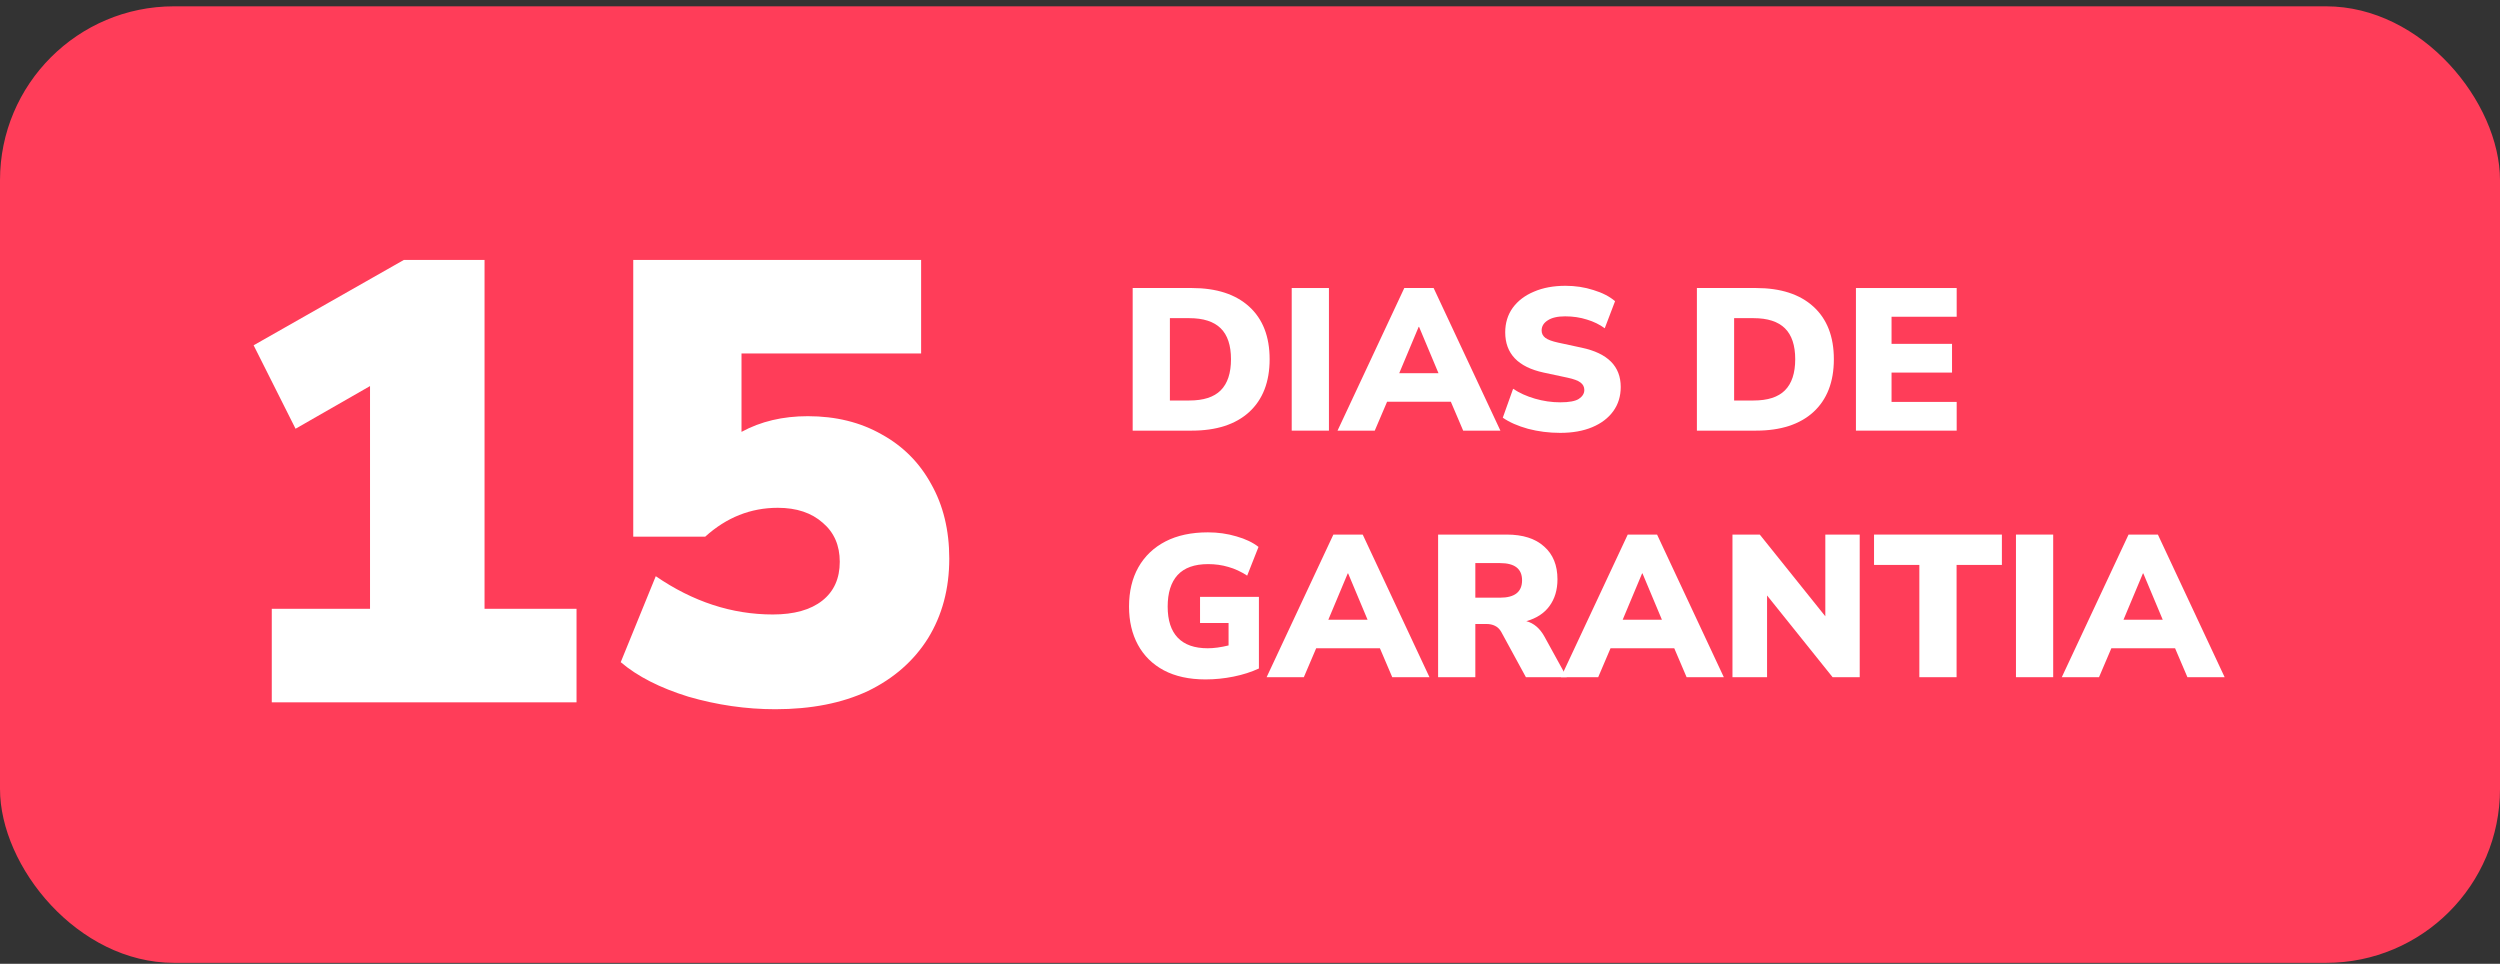
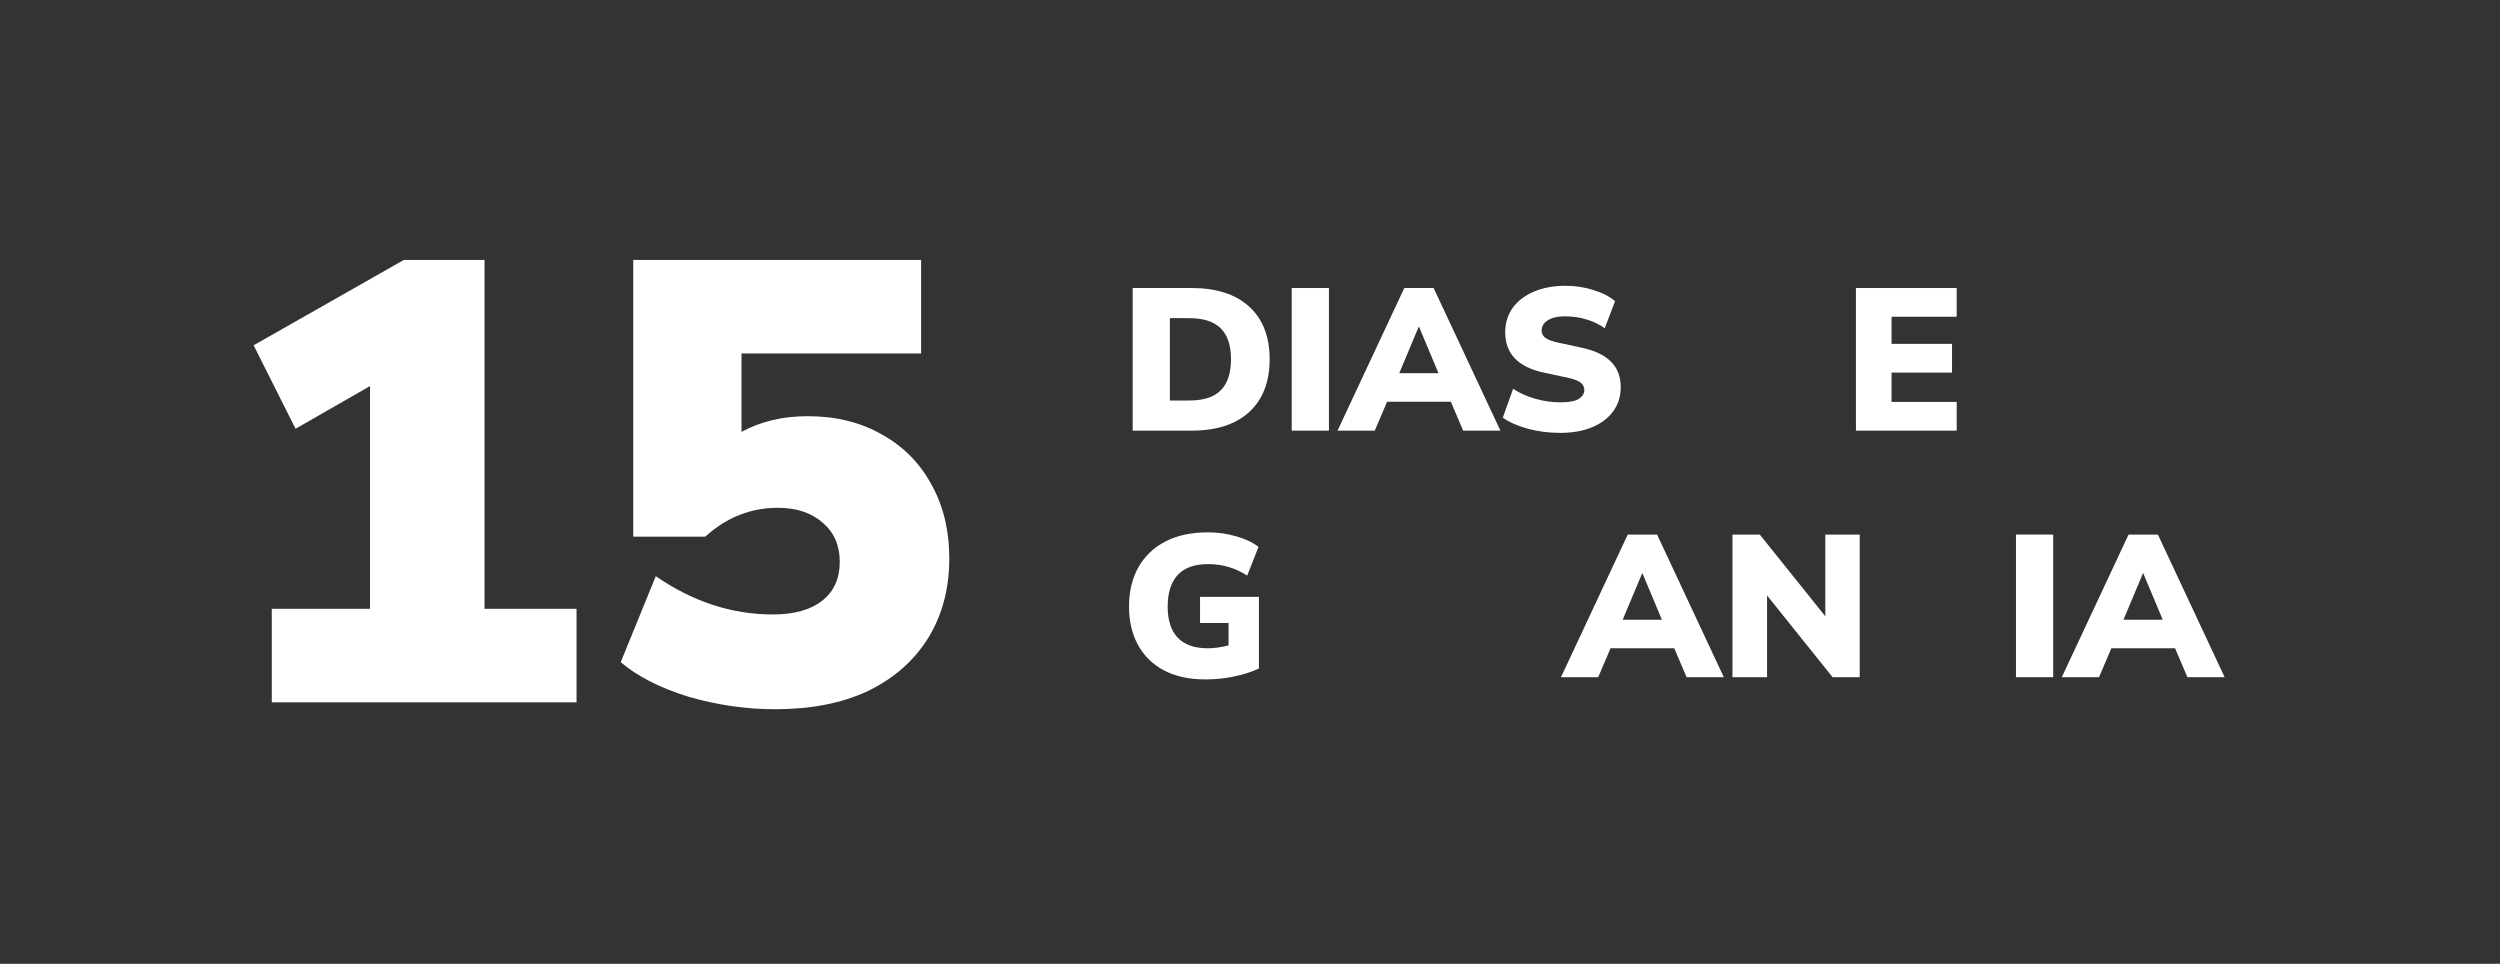
<svg xmlns="http://www.w3.org/2000/svg" width="345" height="133" viewBox="0 0 345 133" fill="none">
  <rect x="0" y="0" width="345" height="133" fill="#333333" stroke="none" />
-   <rect y="0.873" width="345" height="132" rx="24" fill="#FF3D59" />
  <path d="M37.505 96.921V84.018H51.063V53.278L40.786 59.166L35 47.65L55.727 35.873H66.867V84.018H79.562V96.921H37.505Z" fill="white" />
  <path d="M106.992 97.873C102.961 97.873 98.96 97.296 94.987 96.141C91.072 94.929 87.963 93.341 85.66 91.379L90.497 79.516C95.621 83.037 101.004 84.798 106.646 84.798C109.582 84.798 111.857 84.163 113.469 82.893C115.081 81.623 115.887 79.833 115.887 77.524C115.887 75.272 115.11 73.483 113.555 72.155C112.001 70.77 109.928 70.077 107.337 70.077C103.595 70.077 100.255 71.405 97.319 74.06H87.388V35.873H127.114V48.775H102.328V59.599C104.976 58.156 108.028 57.434 111.482 57.434C115.34 57.434 118.737 58.272 121.673 59.946C124.609 61.562 126.883 63.842 128.496 66.787C130.165 69.731 131 73.165 131 77.091C131 81.247 130.021 84.913 128.064 88.088C126.106 91.205 123.343 93.63 119.773 95.362C116.203 97.036 111.943 97.873 106.992 97.873Z" fill="white" />
  <path d="M256.119 59.428V39.747H270.022V43.711H261.033V47.452H269.38V51.416H261.033V55.464H270.022V59.428H256.119Z" fill="white" />
-   <path d="M234.172 59.428V39.747H242.324C245.73 39.747 248.373 40.603 250.252 42.315C252.132 44.027 253.072 46.447 253.072 49.574C253.072 52.7 252.132 55.129 250.252 56.86C248.373 58.572 245.73 59.428 242.324 59.428H234.172ZM239.309 55.269H241.989C243.943 55.269 245.385 54.803 246.316 53.873C247.265 52.924 247.74 51.491 247.74 49.574C247.74 47.657 247.265 46.233 246.316 45.302C245.367 44.372 243.924 43.906 241.989 43.906H239.309V55.269Z" fill="white" />
  <path d="M215.313 59.736C213.769 59.736 212.289 59.549 210.874 59.177C209.46 58.786 208.297 58.275 207.385 57.642L208.809 53.65C209.665 54.226 210.67 54.682 211.824 55.017C212.978 55.352 214.141 55.52 215.313 55.52C216.542 55.52 217.398 55.362 217.882 55.045C218.384 54.71 218.636 54.301 218.636 53.817C218.636 53.389 218.459 53.045 218.105 52.784C217.77 52.523 217.165 52.3 216.29 52.114L213.024 51.416C209.488 50.653 207.72 48.801 207.72 45.861C207.72 44.576 208.064 43.45 208.753 42.483C209.46 41.515 210.437 40.77 211.684 40.249C212.931 39.709 214.383 39.44 216.039 39.44C217.398 39.44 218.682 39.635 219.892 40.026C221.12 40.398 222.116 40.91 222.879 41.561L221.455 45.302C220.748 44.781 219.929 44.381 218.998 44.102C218.068 43.804 217.063 43.655 215.983 43.655C214.941 43.655 214.141 43.841 213.582 44.213C213.024 44.567 212.745 45.032 212.745 45.609C212.745 46.019 212.912 46.354 213.247 46.614C213.582 46.875 214.178 47.098 215.034 47.284L218.273 47.982C221.865 48.745 223.661 50.551 223.661 53.398C223.661 54.682 223.316 55.799 222.628 56.748C221.939 57.697 220.971 58.433 219.724 58.954C218.477 59.475 217.007 59.736 215.313 59.736Z" fill="white" />
  <path d="M184.58 59.428L193.793 39.747H197.841L207.054 59.428H201.917L200.214 55.436H191.42L189.717 59.428H184.58ZM195.775 45.107L193.095 51.5H198.511L195.831 45.107H195.775Z" fill="white" />
  <path d="M178.256 59.428V39.747H183.393V59.428H178.256Z" fill="white" />
  <path d="M156.309 59.428V39.747H164.461C167.866 39.747 170.509 40.603 172.389 42.315C174.269 44.027 175.209 46.447 175.209 49.574C175.209 52.7 174.269 55.129 172.389 56.86C170.509 58.572 167.866 59.428 164.461 59.428H156.309ZM161.445 55.269H164.126C166.08 55.269 167.522 54.803 168.453 53.873C169.402 52.924 169.877 51.491 169.877 49.574C169.877 47.657 169.402 46.233 168.453 45.302C167.504 44.372 166.061 43.906 164.126 43.906H161.445V55.269Z" fill="white" />
  <path d="M284.527 93.453L293.74 73.771H297.788L307.001 93.453H301.864L300.161 89.461H291.367L289.664 93.453H284.527ZM295.722 79.131L293.042 85.524H298.458L295.778 79.131H295.722Z" fill="white" />
  <path d="M278.203 93.453V73.771H283.34V93.453H278.203Z" fill="white" />
-   <path d="M264.871 93.453V77.959H258.617V73.771H276.261V77.959H270.008V93.453H264.871Z" fill="white" />
  <path d="M239.08 93.453V73.771H242.849L251.894 85.05V73.771H256.64V93.453H252.899L243.854 82.174V93.453H239.08Z" fill="white" />
  <path d="M215.414 93.453L224.627 73.771H228.675L237.888 93.453H232.751L231.048 89.461H222.254L220.551 93.453H215.414ZM226.609 79.131L223.929 85.524H229.345L226.665 79.131H226.609Z" fill="white" />
-   <path d="M198.459 93.453V73.771H207.923C210.156 73.771 211.878 74.32 213.088 75.418C214.316 76.498 214.93 78.005 214.93 79.941C214.93 81.411 214.558 82.649 213.814 83.654C213.088 84.64 212.027 85.329 210.631 85.72C211.673 85.999 212.511 86.715 213.144 87.869L216.215 93.453H210.575L207.169 87.199C206.946 86.808 206.657 86.529 206.304 86.362C205.969 86.194 205.578 86.111 205.131 86.111H203.596V93.453H198.459ZM203.596 82.481H207.002C209.03 82.481 210.045 81.681 210.045 80.08C210.045 78.498 209.03 77.707 207.002 77.707H203.596V82.481Z" fill="white" />
-   <path d="M174.793 93.453L184.006 73.771H188.054L197.267 93.453H192.13L190.427 89.461H181.633L179.93 93.453H174.793ZM185.988 79.131L183.308 85.524H188.724L186.044 79.131H185.988Z" fill="white" />
  <path d="M166.359 93.76C164.107 93.76 162.19 93.341 160.608 92.504C159.045 91.666 157.854 90.494 157.035 88.986C156.216 87.478 155.807 85.72 155.807 83.71C155.807 81.625 156.235 79.82 157.091 78.294C157.966 76.749 159.213 75.558 160.832 74.72C162.451 73.883 164.405 73.464 166.694 73.464C168.072 73.464 169.384 73.65 170.631 74.022C171.878 74.376 172.892 74.86 173.674 75.474L172.11 79.438C171.254 78.88 170.389 78.48 169.514 78.238C168.639 77.977 167.709 77.847 166.722 77.847C164.843 77.847 163.437 78.349 162.507 79.355C161.595 80.359 161.139 81.811 161.139 83.71C161.139 85.608 161.604 87.041 162.535 88.009C163.465 88.977 164.843 89.461 166.667 89.461C167.523 89.461 168.481 89.33 169.542 89.07V85.971H165.606V82.37H173.73V92.252C172.687 92.736 171.524 93.109 170.24 93.369C168.956 93.63 167.662 93.76 166.359 93.76Z" fill="white" />
</svg>